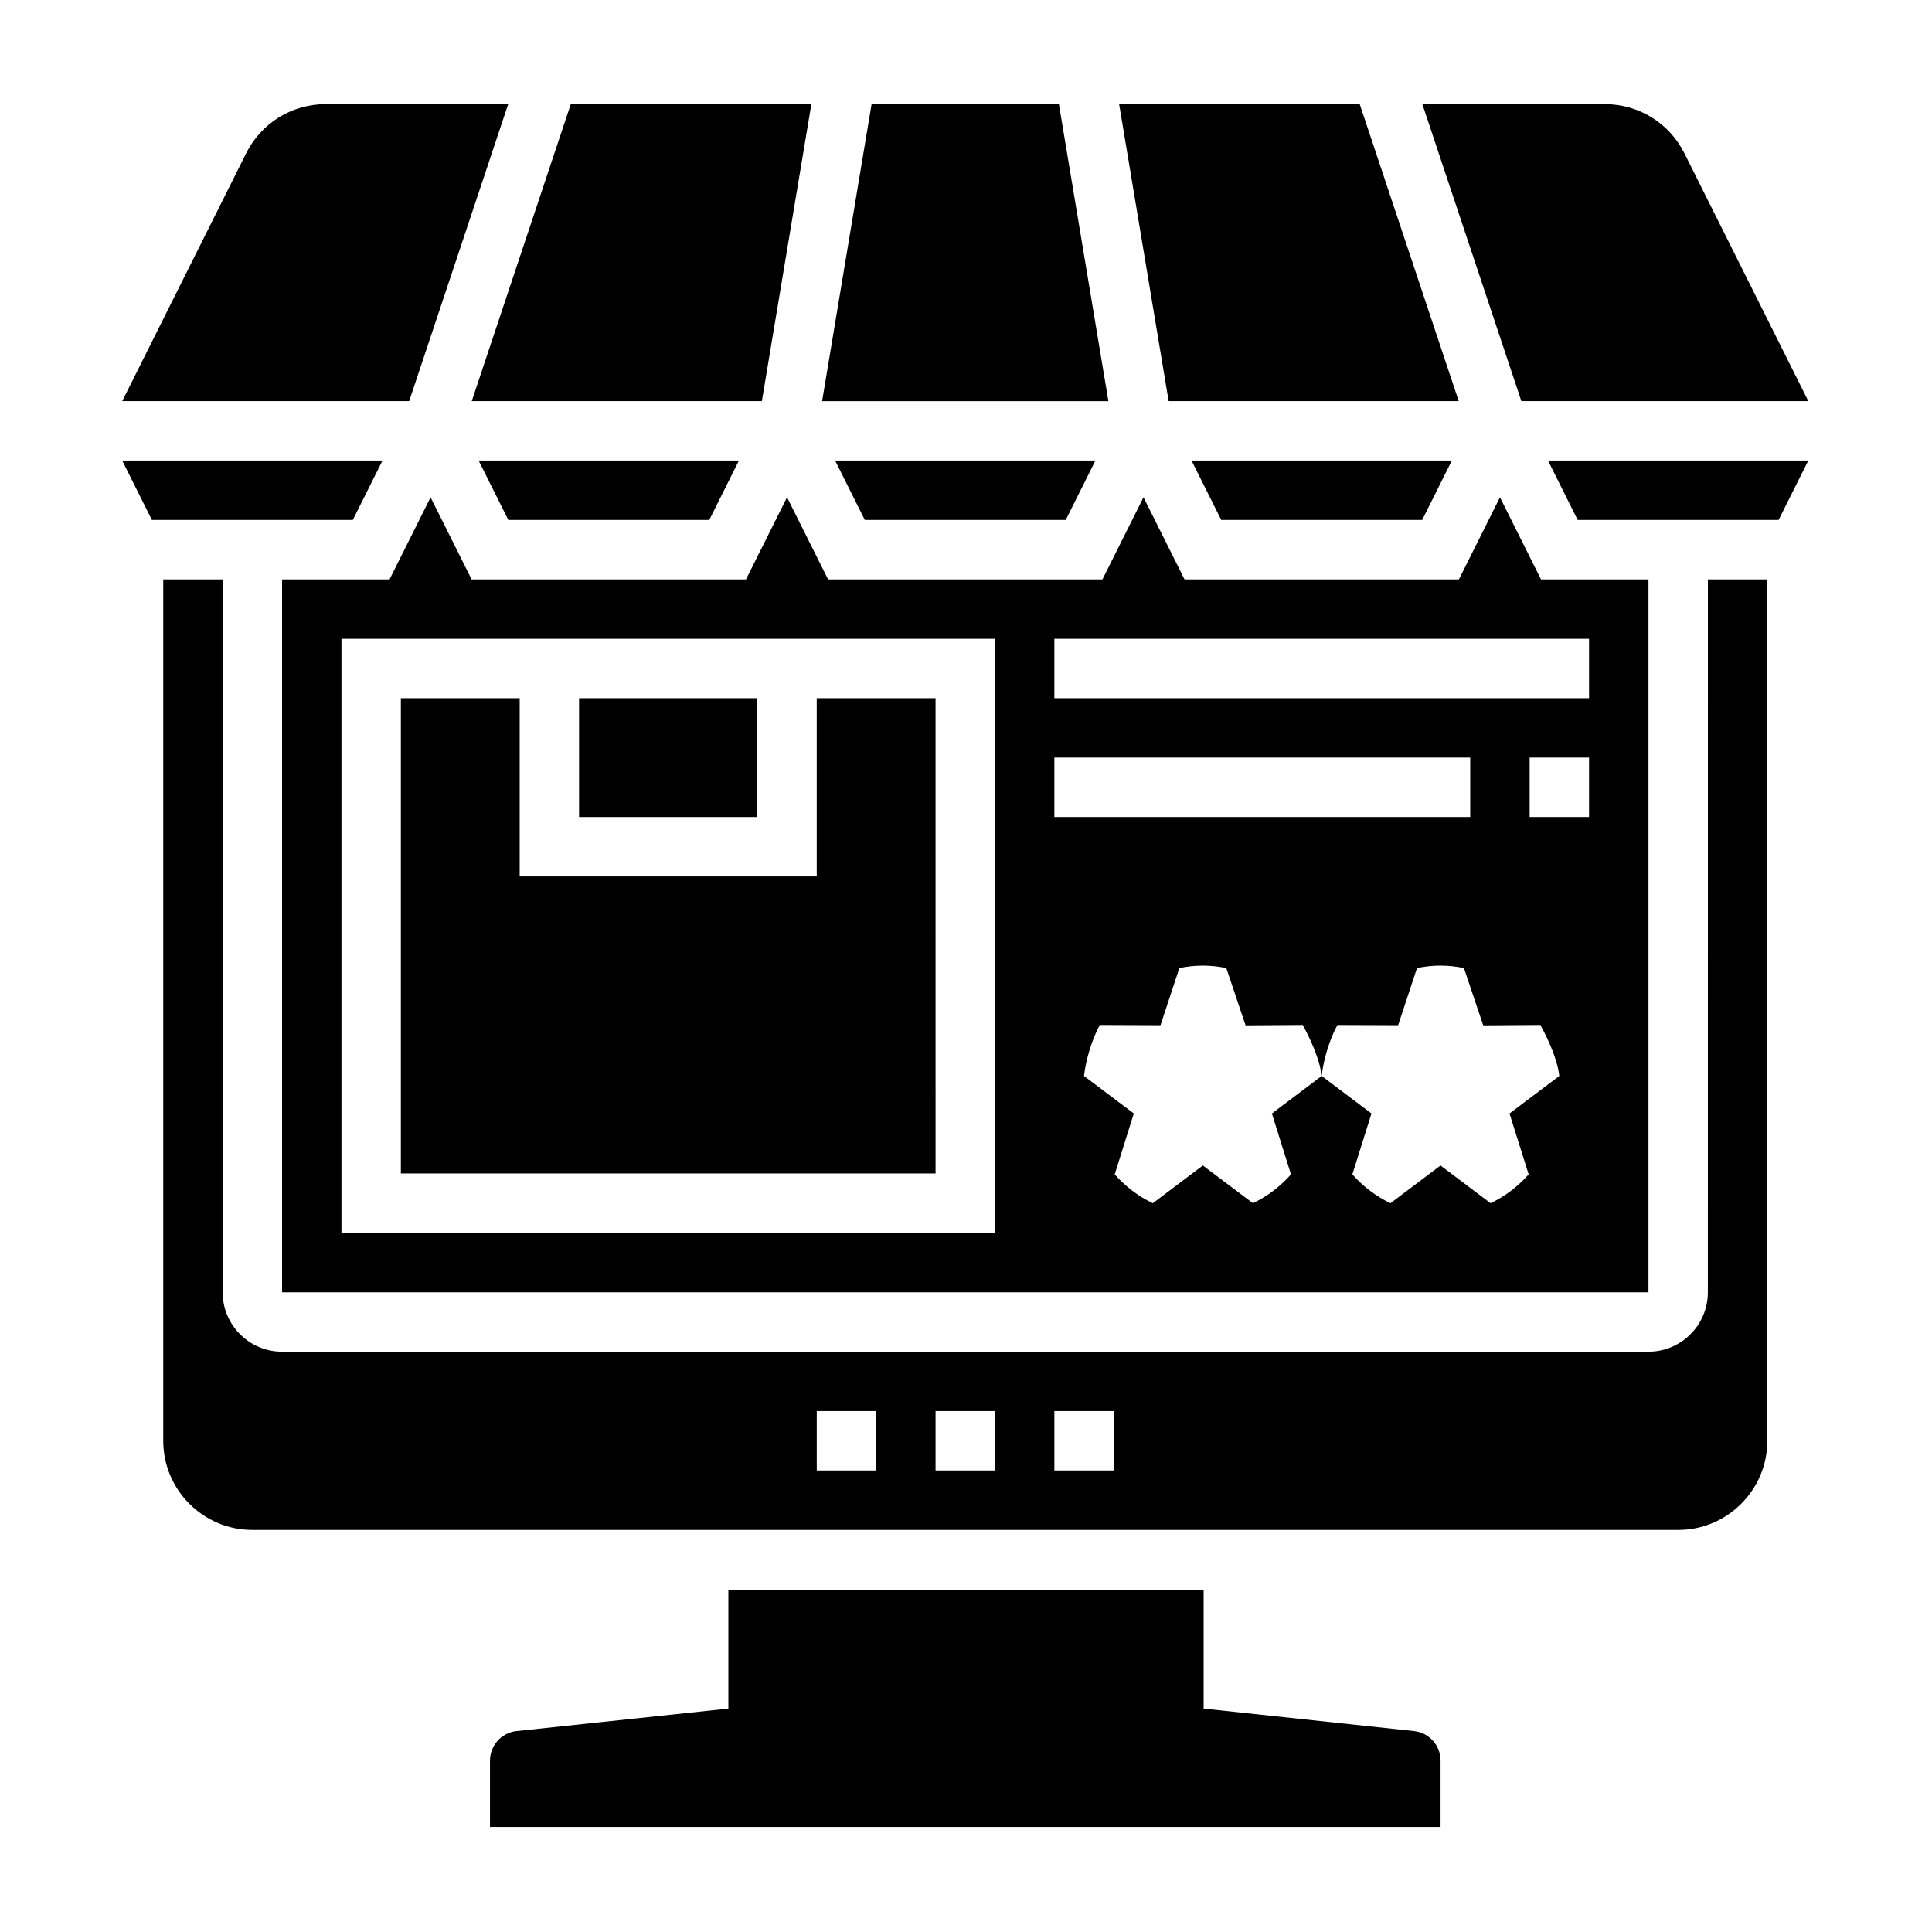
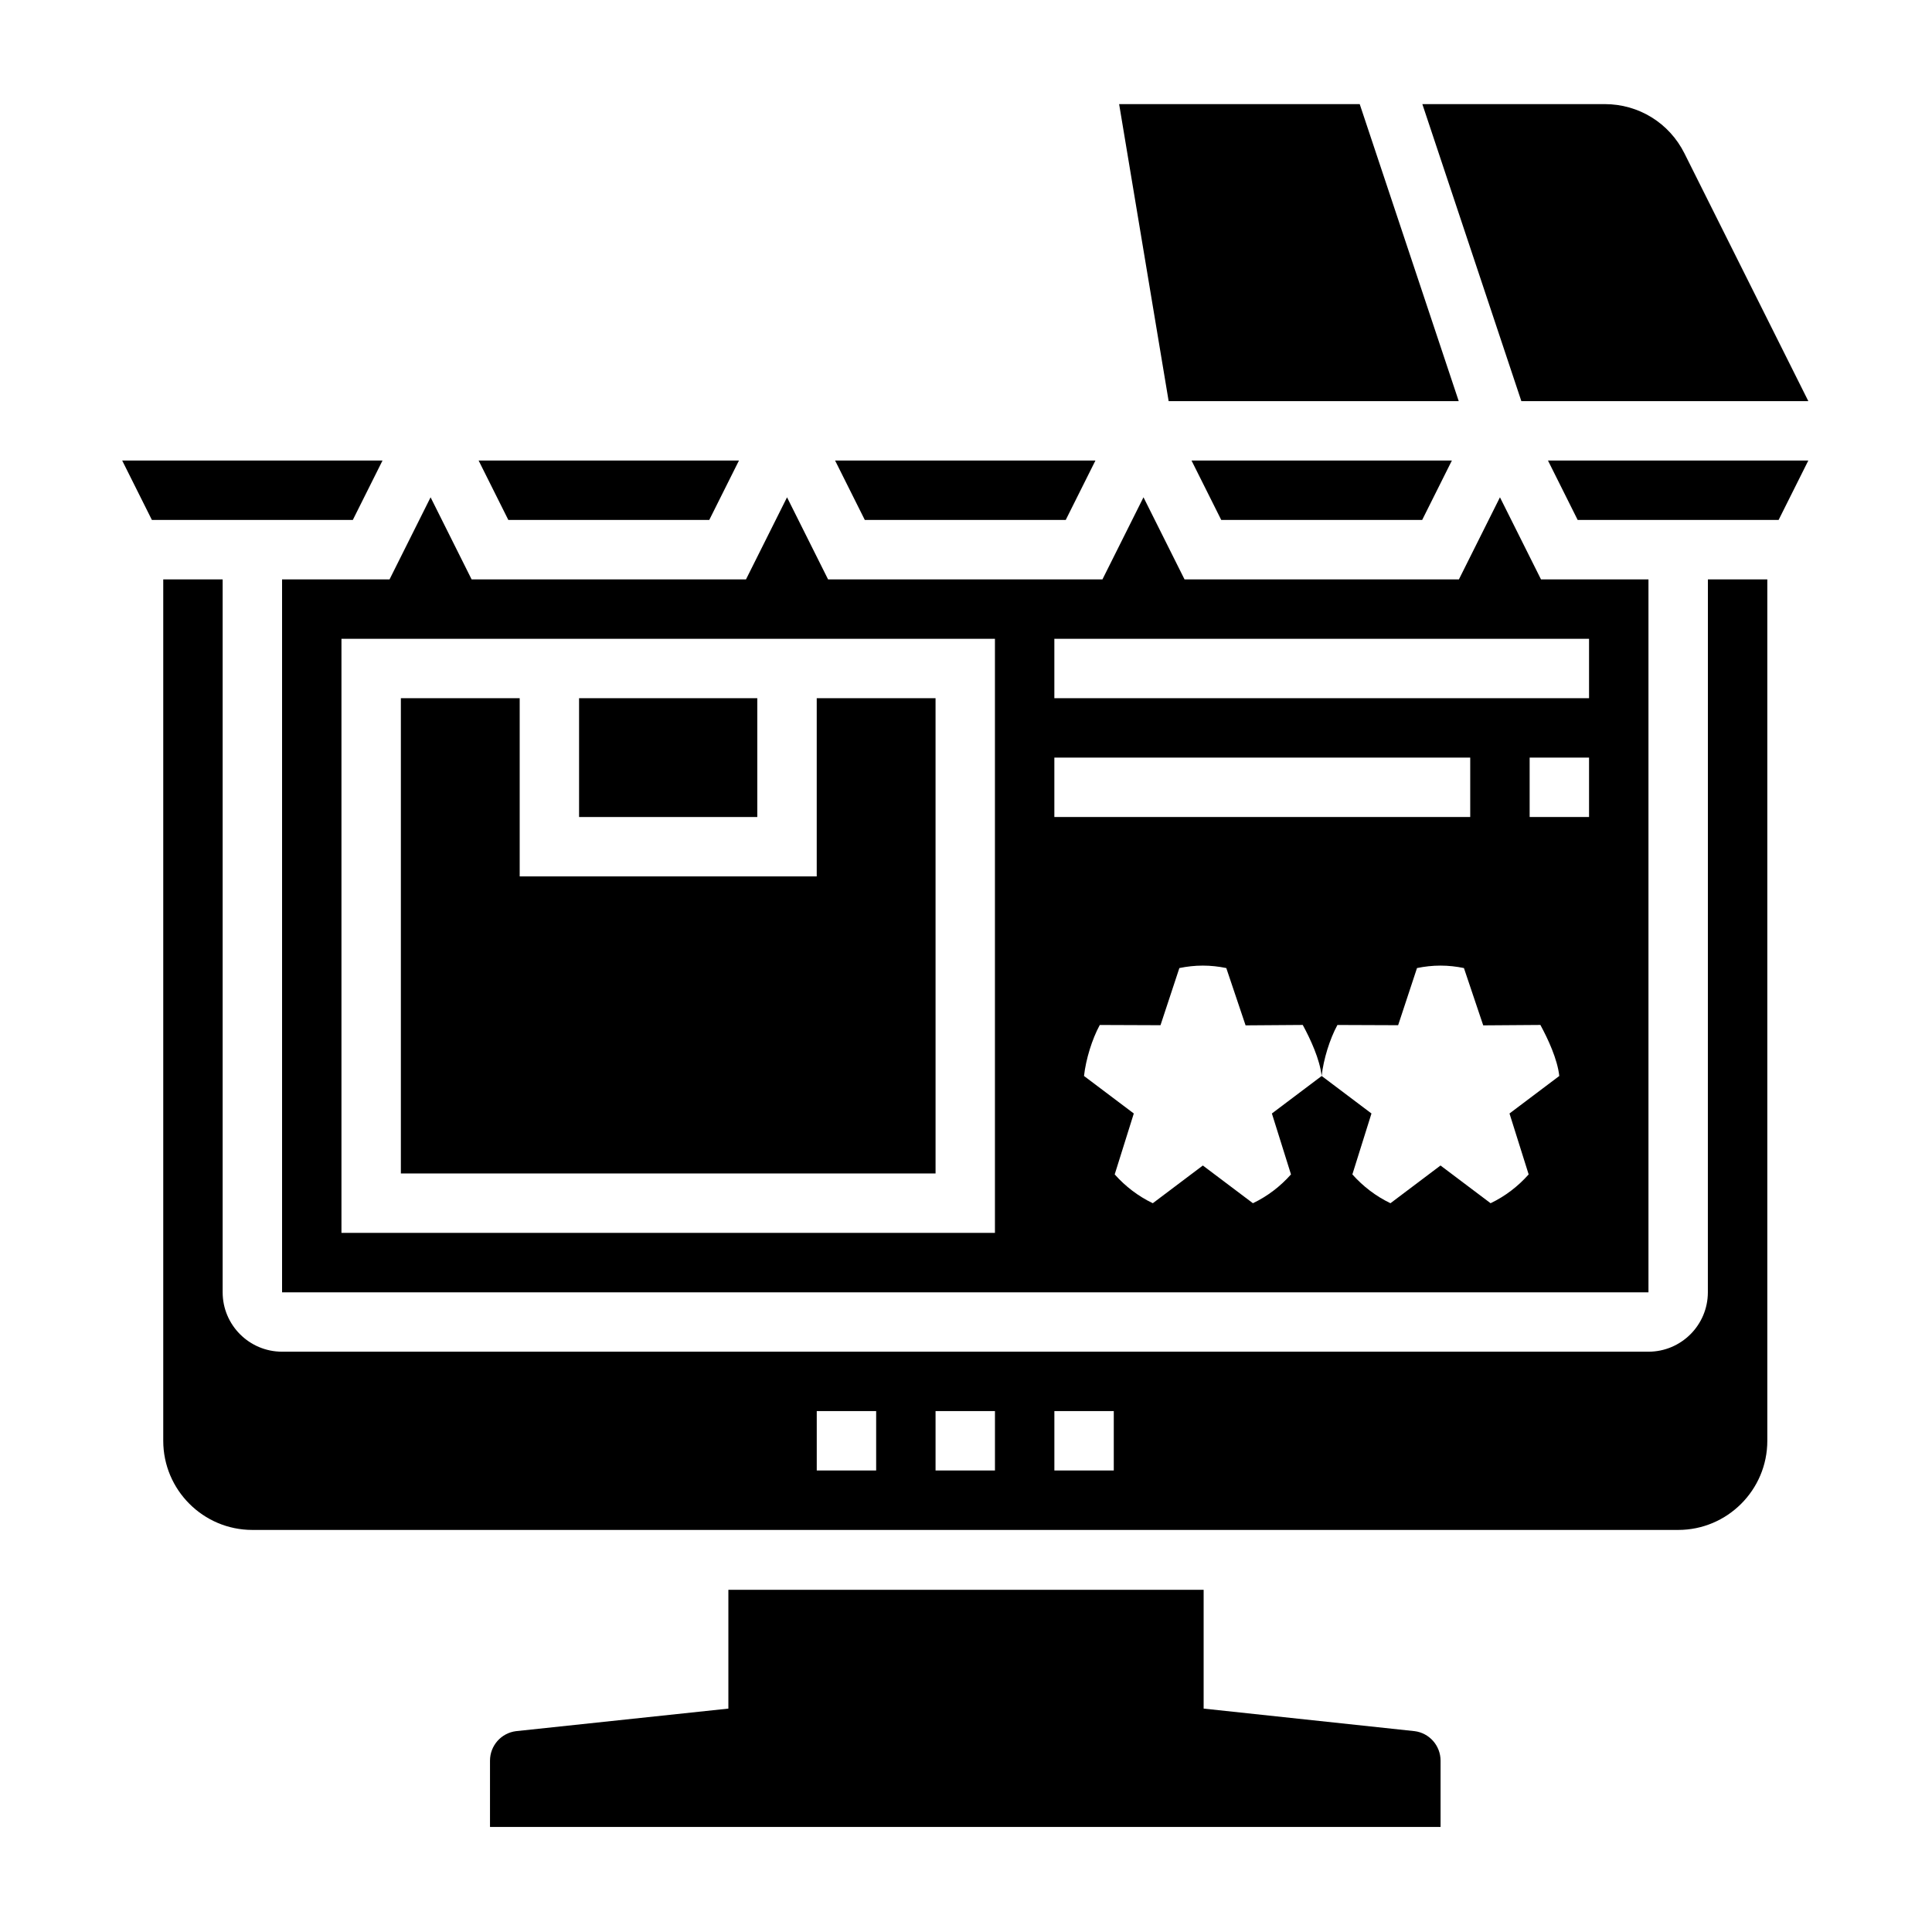
<svg xmlns="http://www.w3.org/2000/svg" fill="#000000" width="800px" height="800px" version="1.1" viewBox="144 144 512 512">
  <g>
-     <path d="m424.62 171.59h-49.641l-13.113 78.723h75.871z" />
    <path d="m339.83 266.05h-68.988l7.871 15.746h53.246z" />
    <path d="m528.76 266.05h-68.992l7.875 15.746h53.246z" />
    <path d="m530.58 250.31-26.242-78.723h-63.758l13.125 78.723z" />
    <path d="m434.3 266.05h-68.992l7.875 15.746h53.246z" />
    <path d="m623.23 250.31-32.836-65.668c-4.023-8.047-12.113-13.051-21.121-13.051h-48.336l26.238 78.719z" />
    <path d="m258.11 275.79-10.879 21.758h-28.48v188.93h362.11v-188.93h-28.48l-10.879-21.758-10.879 21.758h-72.707l-10.879-21.758-10.879 21.758h-72.707l-10.879-21.758-10.879 21.758h-72.707zm291 179.44c-2.832 3.188-6.234 5.793-10.086 7.637l-13.273-9.996-13.266 9.996c-3.848-1.844-7.258-4.449-10.094-7.637l5.062-16.145-13.195-9.941-13.195 9.941 5.062 16.145c-2.832 3.188-6.234 5.793-10.086 7.637l-13.273-9.996-13.266 9.996c-3.848-1.844-7.258-4.449-10.094-7.637l5.062-16.145-13.195-9.941c0.496-4.465 2.148-9.777 4.18-13.516l16.09 0.062 5-15.145c2.016-0.418 4.094-0.652 6.219-0.652 2.133 0 4.203 0.234 6.219 0.652l5.109 15.184 15.152-0.109c2.031 3.738 4.512 9.062 5.008 13.523 0.496-4.465 2.148-9.777 4.18-13.516l16.09 0.062 5-15.145c2.016-0.418 4.094-0.652 6.219-0.652 2.133 0 4.203 0.234 6.219 0.652l5.109 15.184 15.152-0.109c2.031 3.738 4.512 9.062 5.008 13.523l-13.195 9.941zm16.004-94.711h-15.742v-15.742h15.742zm-141.7-47.23h141.7v15.742h-141.7zm0 31.488h110.21v15.742h-110.21zm-15.746-31.488v157.44h-173.18v-157.44z" />
    <path d="m297.46 329.03h47.23v31.488h-47.23z" />
    <path d="m391.93 329.03h-31.488v47.234h-78.719v-47.234h-31.488v125.95h141.7z" />
    <path d="m596.6 486.47c0 8.684-7.062 15.742-15.742 15.742h-362.11c-8.684 0-15.742-7.062-15.742-15.742v-188.93h-15.742v228.29c0 13.02 10.598 23.617 23.617 23.617h377.86c13.02 0 23.617-10.598 23.617-23.617v-228.29h-15.742zm-220.41 47.23h-15.742v-15.742h15.742zm31.484 0h-15.742v-15.742h15.742zm31.488 0h-15.742v-15.742h15.742z" />
-     <path d="m345.9 250.31 13.121-78.723h-63.754l-26.246 78.723z" />
    <path d="m554.23 266.05 7.871 15.746h53.246l7.875-15.746z" />
    <path d="m518.86 602.77-55.883-5.973v-31.488h-125.95v31.488l-56.277 5.977c-3.938 0.496-6.894 3.848-6.894 7.816v17.578h251.91v-17.578c-0.004-3.969-2.965-7.332-6.898-7.82z" />
    <path d="m245.37 266.05h-68.988l7.871 15.746h53.246z" />
-     <path d="m278.68 171.59h-48.336c-9.004 0-17.098 5.008-21.121 13.051l-32.836 65.668h76.051z" />
  </g>
</svg>